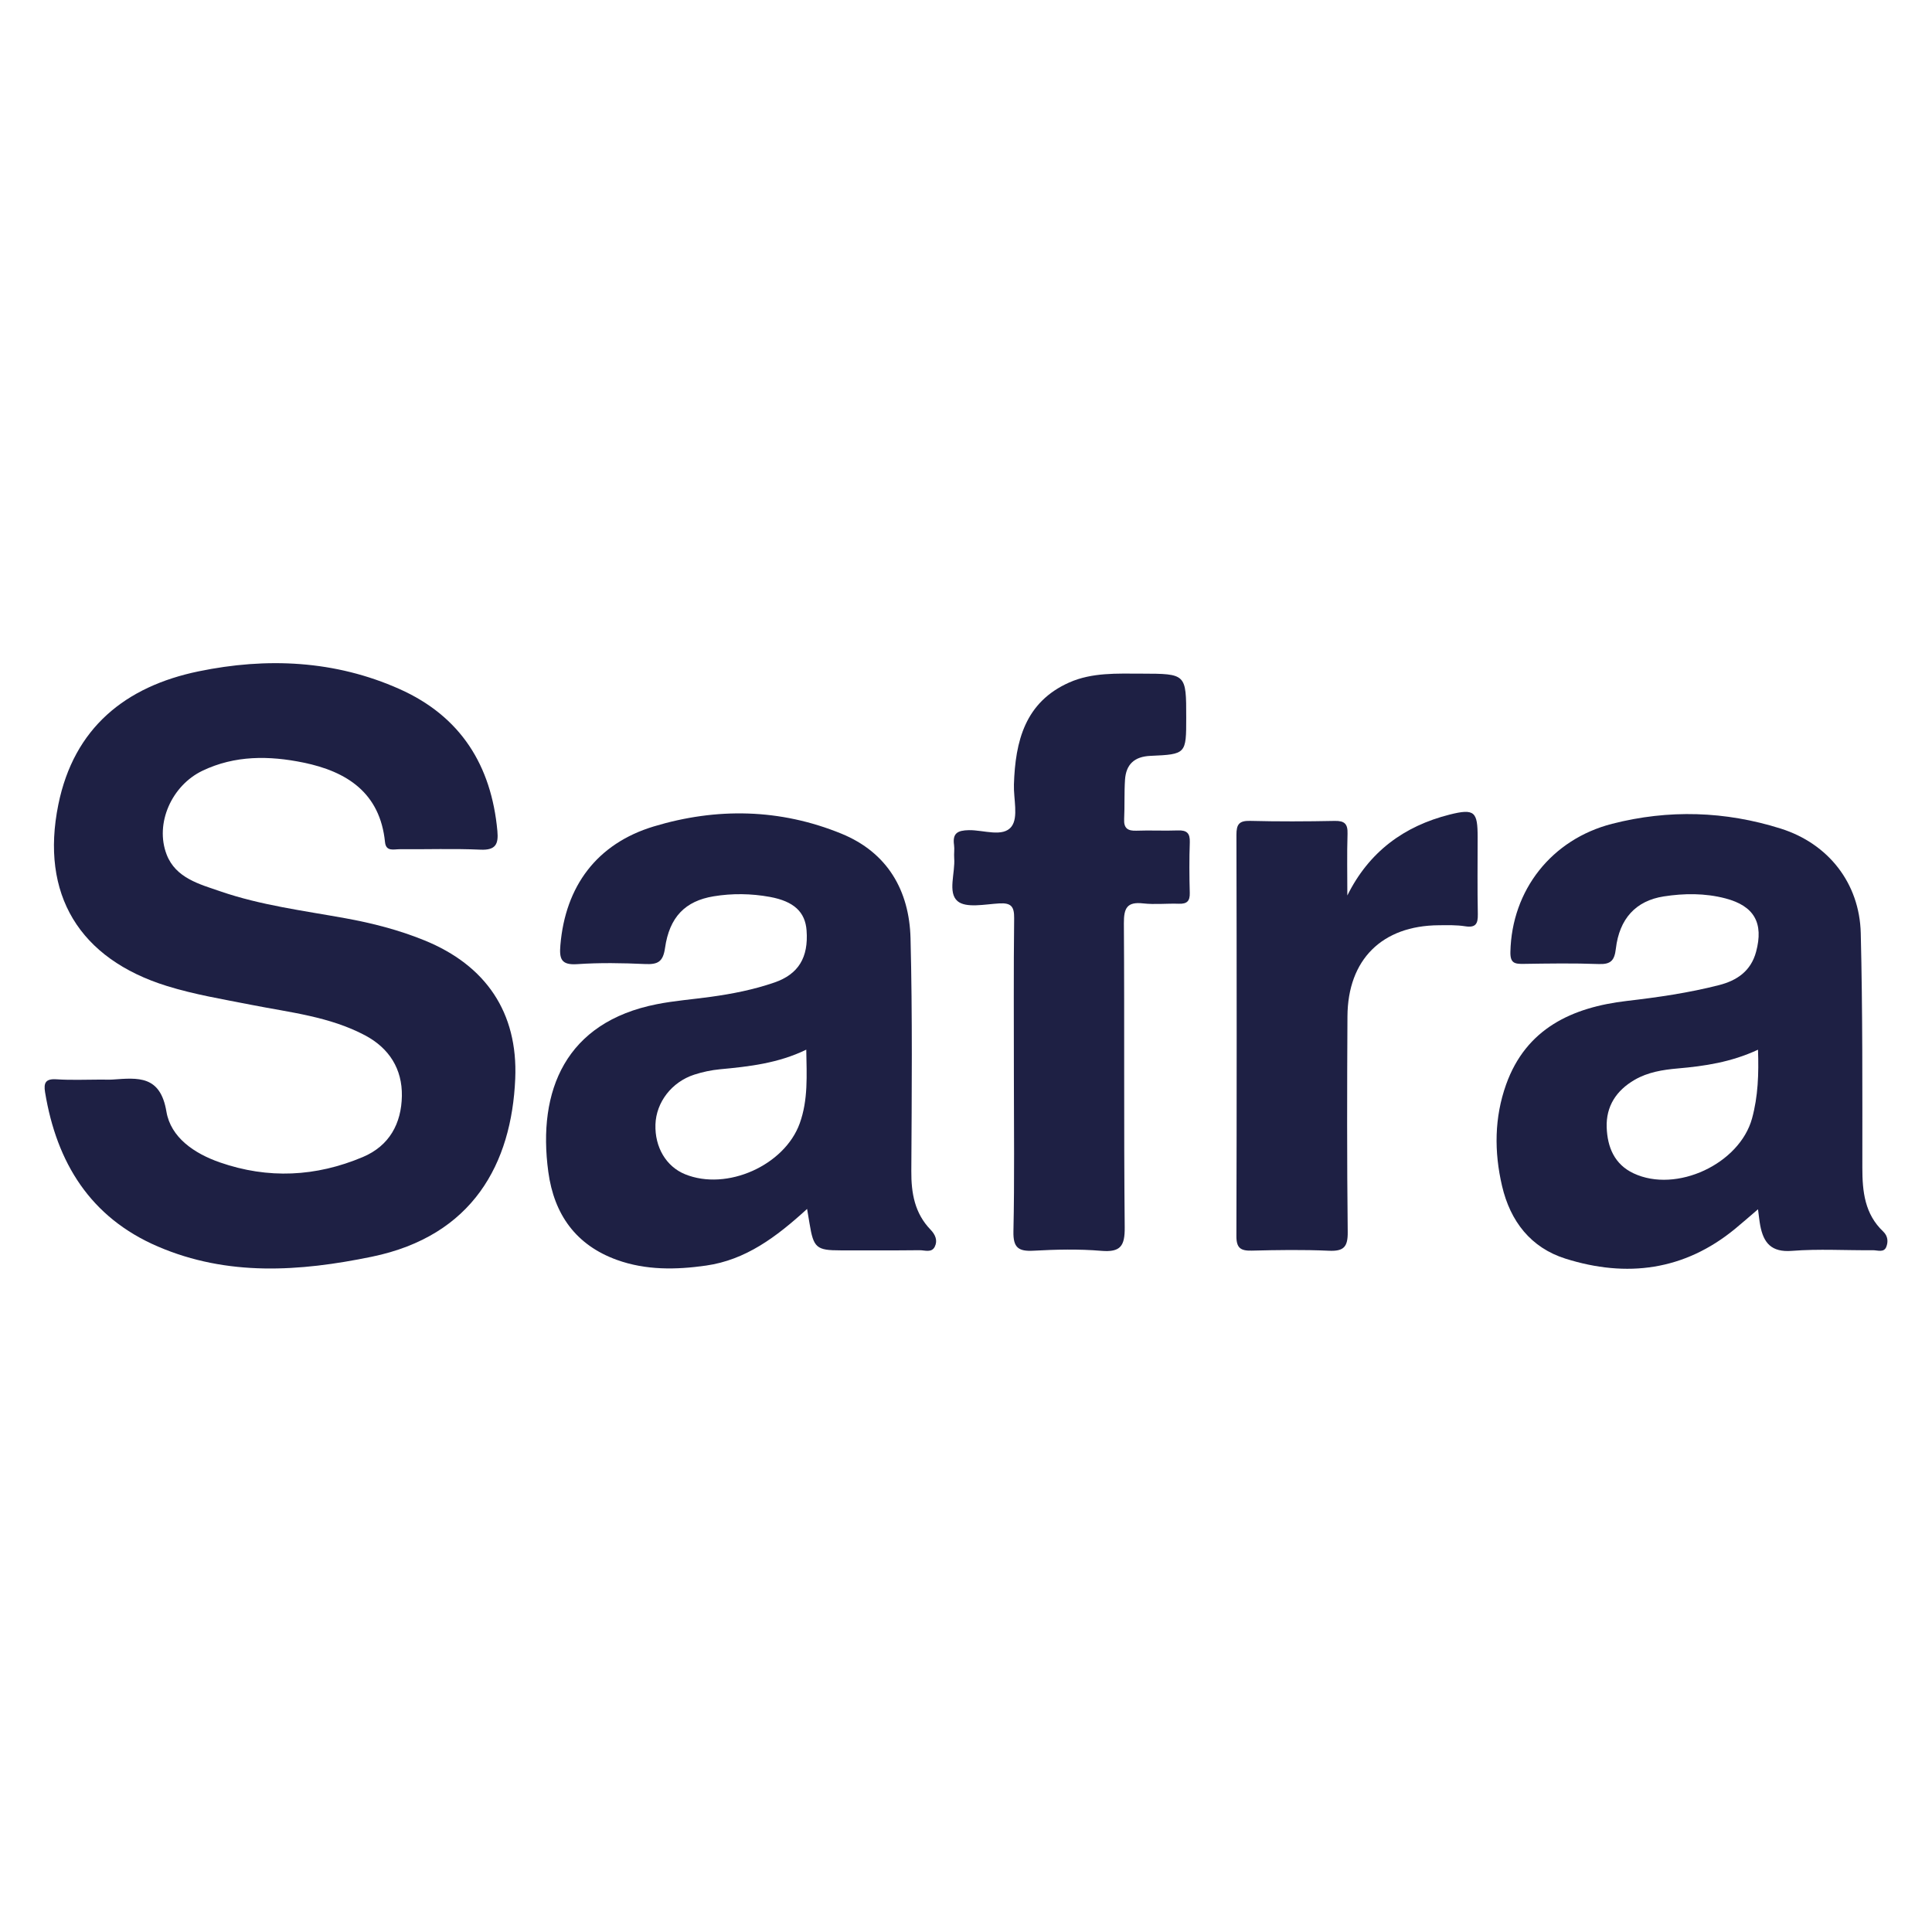
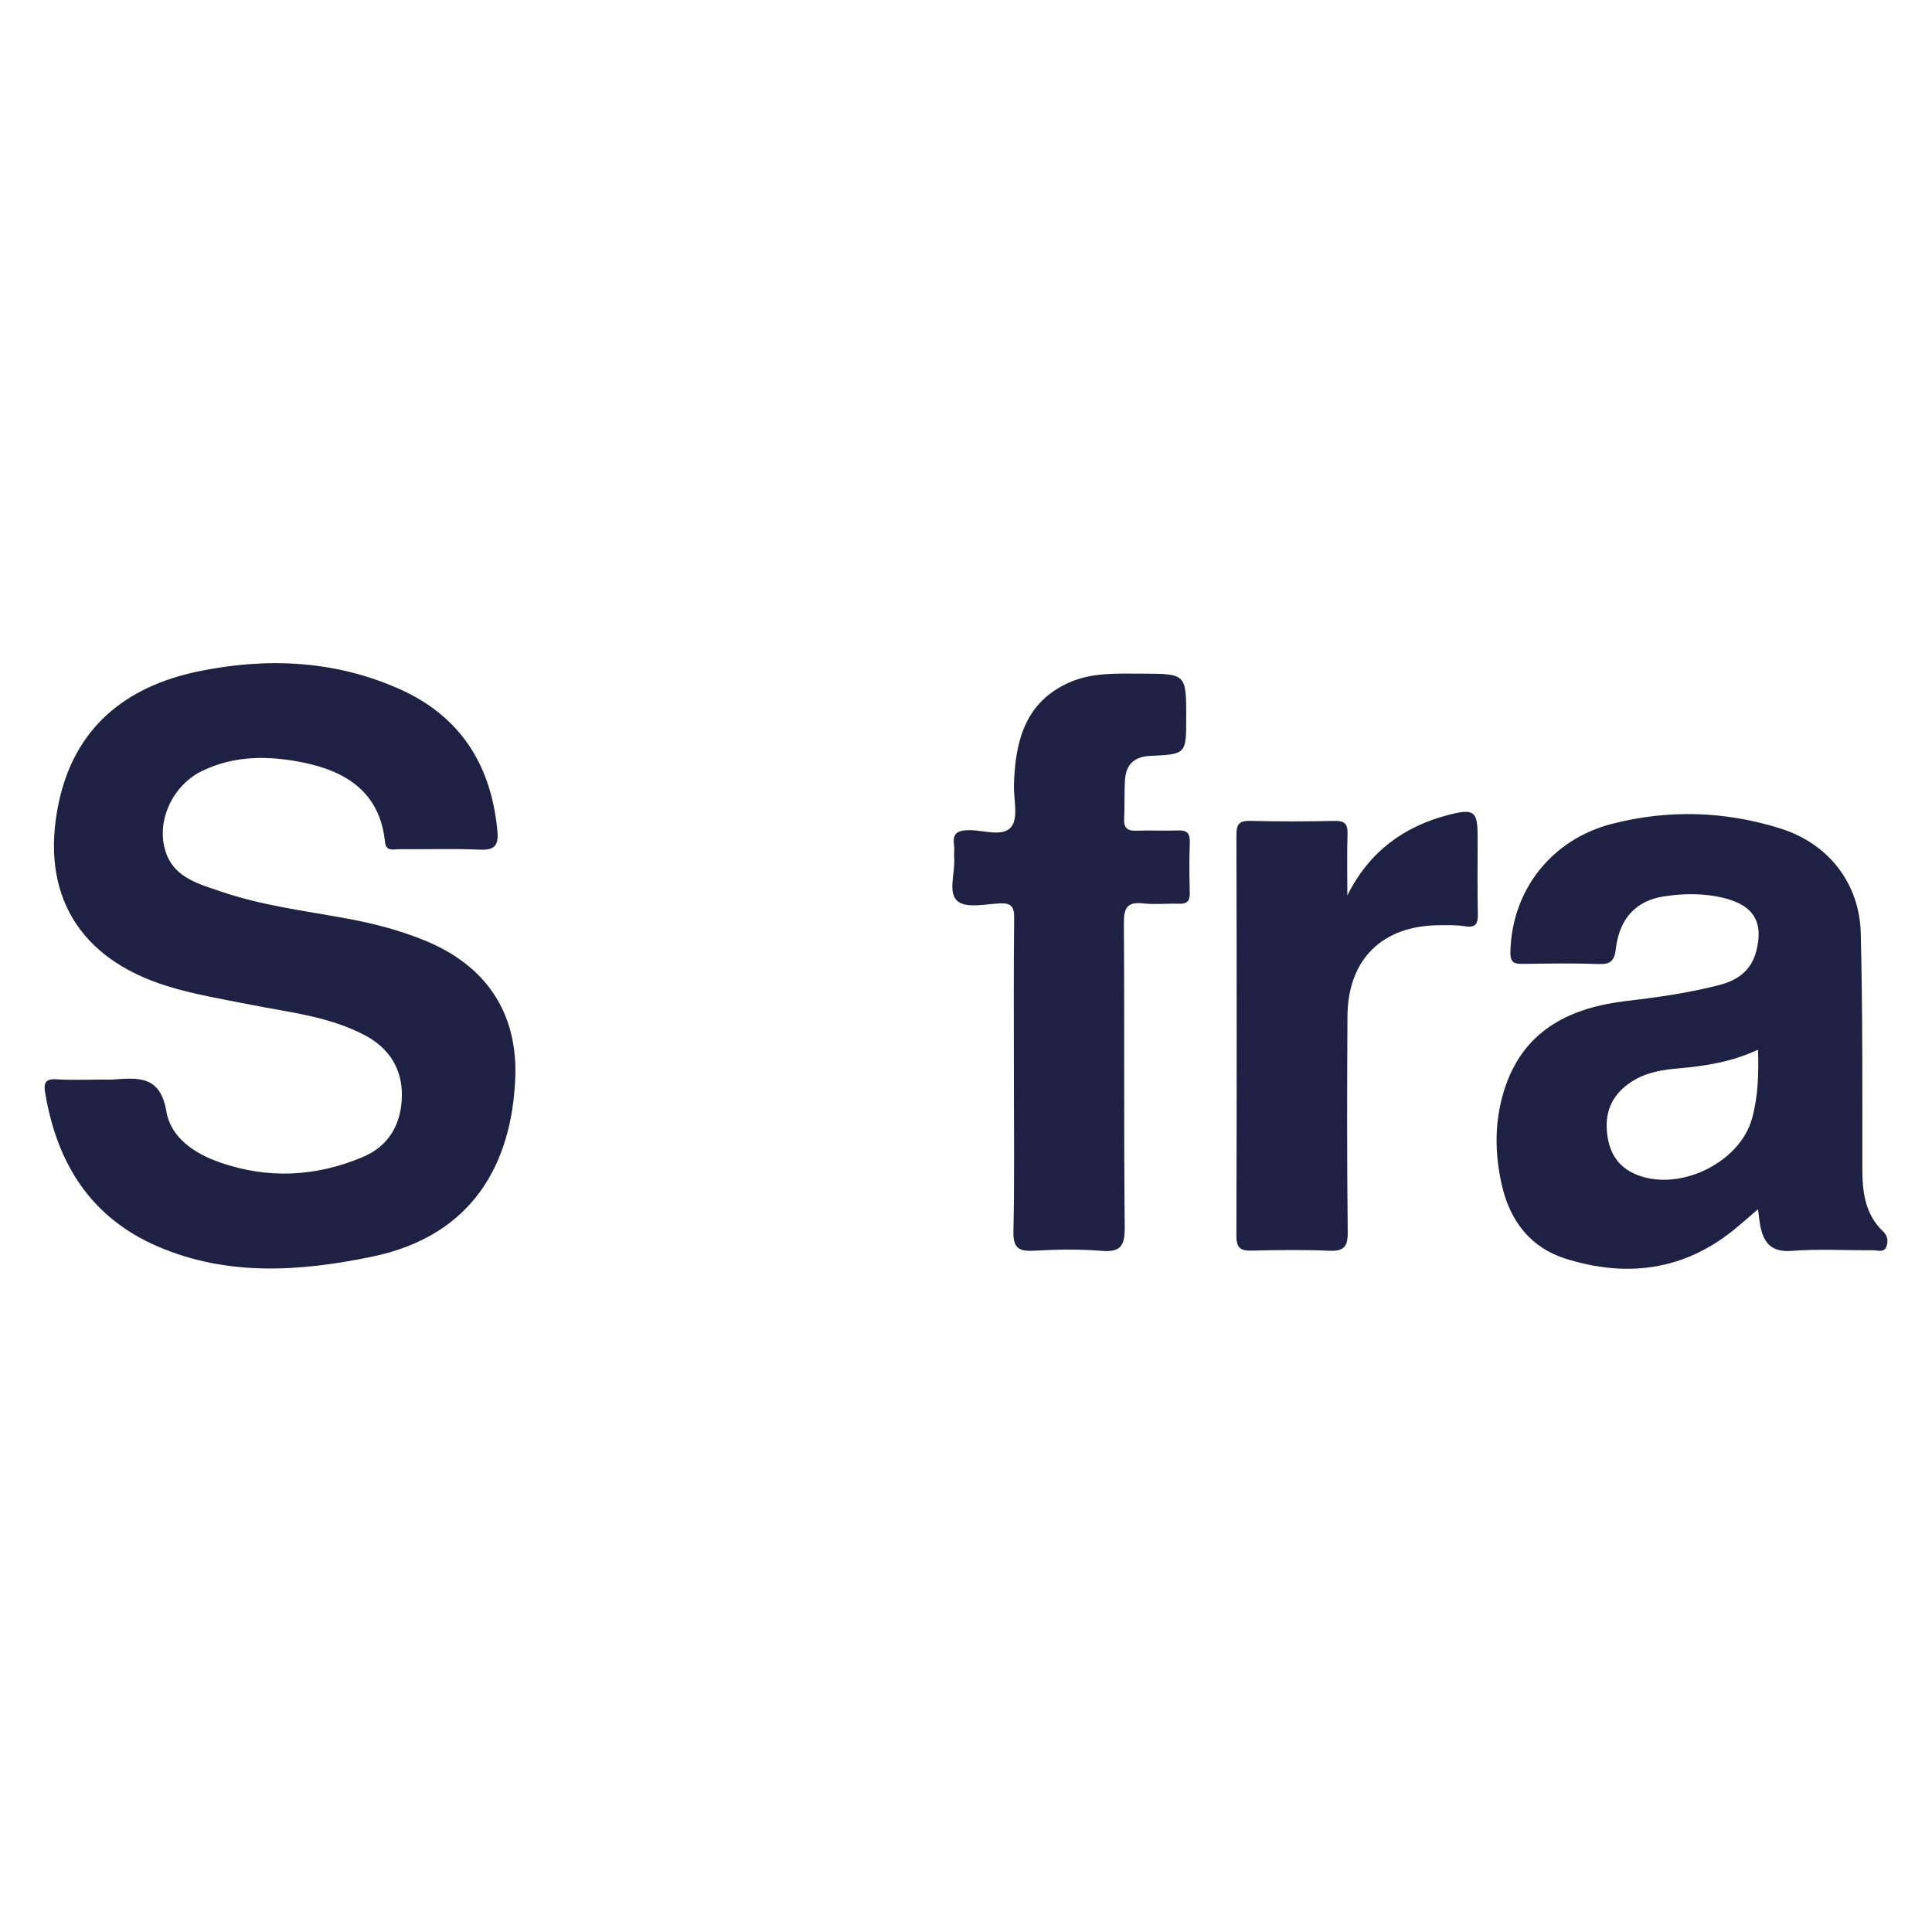
<svg xmlns="http://www.w3.org/2000/svg" version="1.1" id="Camada_1" x="0px" y="0px" viewBox="0 0 512 512" style="enable-background:new 0 0 512 512;" xml:space="preserve">
  <style type="text/css">
	.st0{fill:#1E2044;}
	.st1{fill:#02363F;}
	.st2{fill:#C4D105;}
	.st3{fill:#75B52D;}
	.st4{fill:#009F92;}
	.st5{fill:#165C7D;}
	.st6{fill:url(#SVGID_1_);}
	.st7{fill:url(#SVGID_00000080194887185440528860000003747992682087337121_);}
	.st8{fill:#886B25;}
	.st9{fill:url(#SVGID_00000055696840221994927110000004094472608631939219_);}
	.st10{fill:#007D8A;}
	.st11{fill:#007041;}
</style>
  <g>
    <path class="st0" d="M26.88,286.1c1,0,2,0.06,2.99-0.01c6.69-0.47,12.62-1.17,14.23,8.49c1.15,6.86,7.36,11.1,14.17,13.47   c12.81,4.45,25.46,3.81,37.87-1.42c7.08-2.98,10.24-8.93,10.36-16.18c0.12-7.12-3.32-12.66-9.77-16.08   c-9.42-4.99-19.91-6.06-30.14-8.08c-7.49-1.48-15.01-2.71-22.33-4.98c-23.25-7.21-33.64-24.32-28.8-48.1   c4.13-20.33,17.79-31.3,37.18-35.3c18.03-3.72,36.09-2.95,53.23,4.69c16.21,7.23,24.34,20.22,25.94,37.62   c0.32,3.47-0.44,5.13-4.47,4.95c-7.14-0.32-14.3-0.06-21.45-0.12c-1.5-0.01-3.6,0.71-3.86-1.88   c-1.31-13.05-10.07-18.71-21.63-21.08c-9.04-1.85-18.13-1.97-26.78,2.18c-8.12,3.91-12.63,13.96-9.46,22.19   c2.41,6.26,8.77,7.87,14.25,9.76c10.68,3.68,21.94,5.1,33.04,7.11c7.19,1.3,14.24,3.11,21.02,5.87   c16.28,6.62,24.82,19.12,24.07,36.67c-0.96,22.46-11.2,41.64-37.99,47.17c-19.19,3.96-38.23,5.23-56.71-2.7   c-17.93-7.7-26.84-22.25-29.9-40.91c-0.4-2.45,0.13-3.59,2.98-3.41C18.89,286.29,22.89,286.1,26.88,286.1z" />
    <path class="st0" d="M268.69,285.07c0-13.92-0.09-27.85,0.07-41.77c0.03-3.05-0.79-4.06-3.9-3.89c-3.79,0.21-8.85,1.32-11.1-0.6   c-2.67-2.28-0.58-7.49-0.89-11.41c-0.09-1.15,0.12-2.34-0.04-3.48c-0.44-3.14,0.96-3.86,3.94-3.92c3.88-0.07,9.06,1.99,11.3-0.97   c1.86-2.46,0.51-7.33,0.63-11.13c0.36-11.46,2.93-21.84,14.67-27.04c6.06-2.68,12.65-2.35,19.13-2.34   c11.86,0.03,11.86,0.01,11.86,11.66c0,9.61,0,9.72-9.48,10.13c-4.27,0.19-6.46,2.25-6.74,6.32c-0.23,3.46-0.06,6.96-0.23,10.43   c-0.12,2.44,0.95,3.17,3.27,3.08c3.65-0.14,7.32,0.07,10.97-0.07c2.37-0.09,3.24,0.73,3.16,3.14c-0.16,4.47-0.13,8.95-0.01,13.42   c0.06,2.18-0.75,2.94-2.88,2.87c-3.15-0.11-6.35,0.26-9.47-0.09c-4.31-0.49-5.13,1.27-5.11,5.27c0.18,26.85-0.04,53.7,0.22,80.55   c0.05,4.97-1.09,6.68-6.23,6.25c-5.94-0.5-11.97-0.36-17.94-0.03c-4.03,0.22-5.41-0.83-5.32-5.11   C268.87,312.59,268.69,298.83,268.69,285.07z" />
    <path class="st0" d="M357.06,237.31c5.73-11.57,15.02-18.39,27.12-21.44c6.65-1.67,7.41-0.72,7.41,6.02   c0,6.79-0.09,13.59,0.05,20.38c0.05,2.57-0.58,3.64-3.37,3.2c-2.28-0.36-4.64-0.29-6.96-0.27c-15.05,0.1-24.14,9.08-24.22,24.17   c-0.11,19.05-0.14,38.11,0.07,57.16c0.04,3.97-1.1,5.1-5,4.93c-6.8-0.31-13.62-0.2-20.43-0.03c-2.92,0.07-4.08-0.66-4.07-3.85   c0.1-35.45,0.09-70.91,0.01-106.36c-0.01-2.77,0.73-3.75,3.62-3.68c7.47,0.19,14.95,0.16,22.43,0.01c2.63-0.05,3.47,0.81,3.39,3.4   C356.94,226.39,357.06,231.85,357.06,237.31z" />
-     <path class="st0" d="M246.61,325.88c-4.21-4.36-5.14-9.68-5.1-15.55c0.11-20.56,0.31-41.12-0.21-61.67   c-0.32-12.66-6.11-22.74-18.32-27.73c-16.25-6.64-33.06-6.95-49.74-1.91c-15.07,4.56-23.41,15.83-24.73,31.43   c-0.31,3.61,0.15,5.36,4.47,5.06c5.96-0.41,11.97-0.3,17.95-0.03c3.35,0.15,4.78-0.52,5.31-4.26c1.17-8.19,5.34-12.45,12.89-13.69   c4.92-0.81,9.97-0.74,14.89,0.16c6.4,1.17,9.37,4.02,9.73,8.88c0.54,7.21-2.18,11.61-8.51,13.8c-5.5,1.9-11.18,3.02-16.94,3.81   c-4.76,0.66-9.57,1.02-14.27,1.95c-24.08,4.75-31.66,22.82-28.72,44.44c1.53,11.28,7.32,19.4,18.19,23.32   c7.66,2.76,15.65,2.64,23.62,1.5c10.5-1.5,18.57-7.53,26.77-15.01c0.33,1.98,0.49,2.93,0.65,3.88c1.05,6.43,1.83,7.1,8.2,7.1   c6.98,0,13.97,0.04,20.95-0.04c1.38-0.02,3.2,0.77,4.04-0.94C248.54,328.74,247.87,327.19,246.61,325.88z M211.94,297.69   c-4.01,11.15-19.34,18.02-30.41,13.49c-4.99-2.04-8.02-7.15-7.83-13.18c0.19-5.88,4.29-11.26,10.29-13.21   c2.19-0.71,4.51-1.2,6.8-1.42c7.75-0.72,15.45-1.59,22.88-5.2C213.78,285.04,214.19,291.43,211.94,297.69z" />
    <path class="st0" d="M499.06,326.36c-4.89-4.63-5.52-10.58-5.52-16.9c0-20.72,0.09-41.46-0.42-62.17   c-0.33-13.25-8.59-23.73-21.22-27.71c-14.72-4.63-29.67-5.11-44.69-1.26c-16.01,4.11-26.59,17.57-26.94,33.97   c-0.06,2.95,1.12,3.18,3.44,3.15c6.65-0.1,13.31-0.21,19.95,0.04c3.23,0.12,4.19-0.93,4.56-4.08c0.93-7.91,5.27-12.69,12.69-13.84   c5.4-0.84,10.92-0.89,16.33,0.52c7.66,2,10.19,6.53,8.14,14.16c-1.38,5.13-5.09,7.61-9.8,8.82c-8.03,2.06-16.21,3.24-24.47,4.2   c-14.45,1.69-26.66,7.28-31.97,22.13c-3.13,8.76-3.2,17.84-1.08,26.91c2.19,9.38,7.64,16.37,16.82,19.26   c16.19,5.1,31.48,3.17,44.96-7.93c1.89-1.55,3.72-3.17,6.05-5.16c0.25,1.84,0.36,3.08,0.59,4.3c0.88,4.62,2.95,7.15,8.41,6.72   c7.11-0.56,14.29-0.1,21.44-0.17c1.22-0.01,2.92,0.71,3.55-0.87C500.41,329.12,500.35,327.59,499.06,326.36z M464.31,296.39   c-3.29,12.03-20.03,19.91-31.41,14.55c-5.06-2.38-6.92-6.93-7.11-12.15c-0.2-5.64,2.57-9.81,7.38-12.61   c3.52-2.05,7.46-2.68,11.44-3.03c7.12-0.62,14.14-1.65,21.28-4.97C466.11,284.64,465.91,290.54,464.31,296.39z" />
  </g>
  <path class="st1" d="M-1097.6,955.25c-9.74-0.15-19.25-1.79-28.48-5.17c-2.38-0.87-3.28-1.77-2.49-4.58  c1.65-5.86,2.82-11.87,4.07-17.84c0.45-2.14,0.96-2.79,3.35-1.75c9.13,4,18.7,6,28.73,5.37c2.27-0.14,4.45-0.6,6.5-1.55  c5.92-2.73,6.72-9.27,1.56-13.23c-3.5-2.68-7.66-4.09-11.76-5.56c-6.94-2.48-13.61-5.43-19.66-9.75  c-18.84-13.46-15.02-38.06,0.67-48.88c9.89-6.82,21.04-8.65,32.73-8.31c2.6,0.08,5.22,0.43,7.78,0.94  c11.9,2.38,16.52,9.05,14.59,20.86c-1.09,6.63-1.06,6.55-7.29,4.71c-7.81-2.3-15.7-4.09-23.91-2.35c-1.09,0.23-2.19,0.53-3.19,1  c-5.66,2.7-6.15,8.59-0.94,12.08c4.06,2.72,8.73,4.2,13.26,5.91c8.31,3.14,16.56,6.49,22.73,13.18c13.6,14.73,9.35,38.13-8.61,48.22  C-1077.17,953.73-1087.21,955.1-1097.6,955.25z" />
  <path class="st2" d="M-1168.74,889.99c-4.96,9.9-10.89,19.26-16.39,28.86c-10.4,18.15-20.94,36.22-31.37,54.35  c-1.99,3.47-4.59,5.85-8.74,6.11c-3.83,0.24-6.94-1.25-8.85-4.51c-11.12-19.03-22.14-38.11-33.18-57.19  c-0.11-0.2-0.09-0.48-0.13-0.72c-0.09-1.42,0.43-2.67,1.13-3.86c3.89-6.61,7.56-13.36,11.51-19.94c1.16-1.93,2.37-3.83,4.93-4.11  c16.55-0.34,33.1-0.21,49.65-0.08c9.21-0.24,18.42-0.09,27.63-0.07C-1171.2,888.85-1169.8,888.91-1168.74,889.99z" />
  <path class="st3" d="M-1251.26,889.94c-4.73,5.77-7.6,12.68-11.54,18.93c-1.64,2.61-3.08,5.35-4.61,8.03  c-3.56-4.82-6.19-10.2-9.17-15.36c-13.04-22.53-25.96-45.13-38.99-67.67c-2.42-4.19-2.72-8.23,0.21-12.21  c1.62-2.2,3.9-3.64,6.67-3.64c22.44,0,44.88,0.08,67.32,0.14c0.91,0.46,1.57,1.16,2.08,2.04c4.44,7.56,8.82,15.16,13.18,22.76  c0.49,0.86,0.87,1.78,0.81,2.81c-4.36,8.64-9.57,16.79-14.31,25.21c-3.04,5.4-6.26,10.7-9.35,16.08  C-1249.59,888.15-1250.15,889.26-1251.26,889.94z" />
  <path class="st4" d="M-1225.75,845.62c-5.21-9.15-10.42-18.3-15.62-27.45c0.99-0.08,1.98-0.22,2.97-0.22  c31.18-0.01,62.36-0.03,93.54,0.01c6.86,0.01,11.31,4.72,10.64,11.03c-0.15,1.4-0.64,2.65-1.33,3.85  c-10.75,18.67-21.5,37.35-32.26,56.01c-0.24,0.42-0.61,0.76-0.92,1.14c-10.45-0.07-20.9-0.14-31.35-0.21  c-1.56-0.75-2.31-2.19-3.12-3.59c-7.04-12.13-14.03-24.28-21.07-36.41C-1225.02,848.49-1225.72,847.17-1225.75,845.62z" />
  <path class="st1" d="M-936.7,843.86c6.54,0.15,12.02,0.4,17.11,2.84c8.33,3.99,11.77,15.74,7.04,23.54c-1,1.65-1.91,0.6-2.8,0.32  c-5.26-1.68-10.65-2.73-16.14-2.89c-21.3-0.65-34.8,14.08-32.48,35.3c1.98,18.16,13.13,28.18,31.43,28.2  c5.77,0.01,11.46-0.75,17-2.34c1.74-0.5,2.4-0.42,2.71,1.46c1.02,6.15,2.08,12.29,3.27,18.41c0.52,2.68-1.44,2.87-3.01,3.3  c-15.76,4.28-31.55,4.61-47.21-0.29c-12.13-3.8-21.58-11.15-27.93-22.33c-19.85-34.98,1.22-78.49,40.88-84.34  C-943.13,844.47-939.4,844.16-936.7,843.86z" />
  <path class="st1" d="M-1037.42,899.36c0-16.71,0.08-33.42-0.07-50.13c-0.03-3.04,0.87-3.84,3.77-3.63  c4.47,0.33,8.97,0.34,13.33,1.54c8.67,2.39,11.94,6.57,11.99,15.57c0.07,12.1,0.02,24.19,0.02,36.29c0,17.08-0.07,34.17,0.07,51.25  c0.02,2.86-0.77,3.52-3.53,3.45c-7.23-0.2-14.47-0.22-21.69,0c-3.03,0.09-4-0.63-3.97-3.83  C-1037.33,933.03-1037.42,916.19-1037.42,899.36z" />
  <path class="st1" d="M-595.79,904.1c-3.84-4.5-9-6.96-14.69-9.06c1.61-0.81,2.92-1.44,4.2-2.12c8.25-4.36,13.28-11,13.35-20.49  c0.07-9.67-4.57-16.88-13-21.59c-5.07-2.83-10.55-4.46-16.29-5.1c-16.09-1.78-32.13-0.95-48.19,0.67c-3.26,0.33-4.37,1.18-4.36,4.66  c0.14,32.7,0.16,65.41-0.02,98.11c-0.02,3.48,1.36,4.17,4.18,4.46c13.07,1.35,26.16,1.73,39.25,0.63c9.59-0.81,19.1-2.31,27.52-7.5  C-588.44,937.29-584.66,917.15-595.79,904.1z M-645.94,876.29c0-1.49,0-2.99,0-4.48c0-5.79,0-5.83,5.87-6.24  c4-0.28,7.98-0.08,11.77,1.33c3.69,1.36,6.01,4,6.33,7.99c0.33,4.08-1.32,7.27-4.92,9.33c-5.57,3.19-11.72,2.85-17.81,2.81  c-1.62-0.01-1.22-1.25-1.24-2.15C-645.97,882.01-645.94,879.15-645.94,876.29z M-627.77,931.95c-5.37,2.25-11.02,1.64-16.61,1.58  c-1.74-0.02-1.56-1.18-1.56-2.3c0-3.62,0-7.24,0-10.86c0-3.49,0.02-6.99-0.01-10.48c-0.01-1.38,0.05-2.41,1.92-2.38  c5.35,0.1,10.73-0.19,15.89,1.75c5.39,2.03,8.2,5.63,8.36,10.75C-619.63,925.31-622.62,929.79-627.77,931.95z" />
  <path class="st1" d="M-686.07,879.85c-6.66-22.32-24.01-35.55-47.66-36.06c-21.07-0.46-37.91,7.61-48.45,26.5  c-6.45,11.55-8.12,24.11-6.93,37.25c2.61,28.74,23.16,47.77,51.89,47.75c9.11,0.06,17.87-1.58,26.05-5.67  c11.47-5.72,19.29-14.78,23.62-26.79C-682.45,908.69-681.77,894.27-686.07,879.85z M-717.68,919.07  c-3.37,7.63-8.69,12.81-17.36,13.3c-8.39,0.47-14.99-3.21-18.68-10.64c-7.4-14.88-7.31-30.02,0.46-44.76  c3.79-7.19,10.15-10.82,18.49-10.18c8.23,0.64,13.3,5.67,16.7,12.66c3.11,6.39,4.06,13.28,4.08,21.13  C-714.18,906.41-714.96,912.91-717.68,919.07z" />
  <path class="st1" d="M-801.41,880.15c-6.5-22.4-24.08-35.88-47.83-36.36c-21.07-0.43-37.9,7.66-48.4,26.56  c-6.56,11.81-8.19,24.62-6.81,38c2.92,28.33,23.39,46.96,51.87,46.93c8.99,0.09,17.63-1.56,25.71-5.52  c11.49-5.65,19.4-14.65,23.78-26.64C-797.93,909-797.22,894.59-801.41,880.15z M-834.63,921.93c-3.47,7.07-9.61,10.69-17.6,10.47  c-8.64-0.24-14.35-5.02-18.02-12.49c-3.14-6.39-4.03-13.28-4.12-20.74c0.23-7.5,1.25-15.27,5.54-22.14  c8.73-14,25.87-14.27,33.88,0.13C-826.87,891.66-827.32,907.04-834.63,921.93z" />
-   <path class="st5" d="M-1716.83,468.94c-5.79,17.8-14.95,24.9-28.41,24.9s-22.47-6.54-28.46-24.9l-52.85-161.2h39.86l41.77,142.14  l42.05-142.14h38.45L-1716.83,468.94z" />
  <path class="st5" d="M-1643.38,307.74h37.38v184.24h-37.38V307.74z" />
  <path class="st5" d="M-1584.74,491.98l54.81-160.45c6.17-18.04,16.12-25.7,30.28-25.7c14.16,0,24.11,8.18,30.04,25.7l53.83,160.45  h-39.67l-14.02-45.65h-62.94l-13.74,45.65H-1584.74z M-1478.3,417.64l-22.94-74.48l-22.52,74.48H-1478.3z" />
  <path class="st5" d="M-1275.37,488.33c-15.76,3.85-31.95,5.7-48.17,5.51c-61.21,0-76.3-28.6-76.3-94.01s15.19-94.01,76.3-94.01  c16.23-0.17,32.42,1.71,48.17,5.61l-3.32,28.88c-12.56-2.07-25.26-3.14-37.99-3.18c-44.25,0-45.04,26.49-45.04,62.71  s0.61,62.71,45.04,62.71c12.7-0.02,25.37-1.07,37.89-3.13L-1275.37,488.33z" />
  <path class="st5" d="M-1211.55,491.98h-37.38V310.92c19.81-3.42,39.89-5.13,60-5.09c40.74,0,74.01,8.08,74.01,57.89  c0,32.71-13.69,47.89-35.32,54.48l42.05,73.78h-43.03l-37.8-69.53c-7.48,0-16.03-0.37-22.52-0.79V491.98z M-1211.55,391.94  c7.56,0.76,15.16,1.07,22.76,0.93c23.36,0,36.87-5.93,36.87-29.3c0-20.42-9.35-28.55-36.07-28.55c-7.81,0.03-15.62,0.57-23.36,1.59  L-1211.55,391.94z" />
  <path class="st5" d="M-968.86,337.64h-50.84c-22.05,0-25.84,4.67-25.84,24.9v20.84h73.22v29.76h-73.22v23.88  c0,20.37,3.78,25.04,25.84,25.04h50.84V491c-12.94,0.65-37.71,1.45-50.04,1.45c-33.27,0-63.97-1.82-63.97-45v-95.27  c0-43.17,30.7-44.9,63.97-44.9c13.36,0,37.38,0.7,50.04,1.31V337.64z" />
  <path class="st5" d="M-934.65,311.06c19.81-3.5,39.88-5.25,60-5.23c69.06,0,81.3,31.4,81.3,94.01s-12.24,94.01-81.3,94.01  c-20.11,0.05-40.18-1.63-60-5.05V311.06z M-897.27,337.69v124.29c5.78,0.9,11.62,1.36,17.48,1.36c48.55,0,48.97-27.52,48.97-63.5  s-0.42-63.41-48.97-63.41C-885.64,336.47-891.48,336.89-897.27,337.69z" />
  <path class="st5" d="M-761.21,307.74h37.38v184.24h-37.38V307.74z" />
-   <path class="st5" d="M-1955.97,421.8l-35.6-87.24c-3.5-8.08-6.12-14.02-11.45-14.02c-5.33,0-7.99,6.17-11.21,14.02l-21.68,50.28  l-21.4-50.28c-3.22-7.71-5.79-14.02-11.21-14.02s-7.94,5.79-11.49,14.02l-35.6,87.28c-4.08,8.34-0.63,18.42,7.72,22.5  c2.72,1.33,5.76,1.9,8.78,1.65h15.7v19.86c0,7.15,5.79,12.94,12.94,12.94h4.67c7.15,0,12.94-5.79,12.94-12.94v-9.72  c0.02-0.34,0.02-0.69,0-1.03v-9.35h15.75h1.54h1.5h15.79v9.35c-0.02,0.34-0.02,0.69,0,1.03v9.72c0,7.15,5.79,12.94,12.94,12.94h4.67  c7.14-0.03,12.92-5.81,12.94-12.94V446h15.65c9.26,0.78,17.39-6.1,18.17-15.35c0.26-3.05-0.32-6.11-1.68-8.85H-1955.97z   M-2050.87,436.33h-11.87v29.53c0,1.81-1.46,3.27-3.27,3.27h-4.67c-1.81,0-3.27-1.46-3.27-3.27v-11.77v-17.76h-25.18  c-3.93,0.74-7.72-1.85-8.46-5.78c-0.33-1.76,0-3.58,0.93-5.11l35.51-87.05c0.51-1.07,1.54-3.46,2.52-5.51  c0.7,1.4,1.5,3.22,2.43,5.42l25.04,58.92l-9.58,24.62C-2052.72,426.46-2052.77,431.68-2050.87,436.33z M-2029.89,433.1  c-2.19,3.25-6.61,4.11-9.86,1.91c-0.76-0.51-1.41-1.16-1.91-1.91c-1.23-2.44-1.23-5.32,0-7.76l5.89-15.09l6.07,15.14  C-2028.55,427.85-2028.62,430.71-2029.89,433.1z M-1965.13,433.1c-1.79,2.16-4.54,3.3-7.34,3.04h-25.28v29.53  c0,1.81-1.46,3.27-3.27,3.27h-4.67c-1.81,0-3.27-1.46-3.27-3.27v-29.34h-11.73c1.95-4.63,1.95-9.85,0-14.48l-9.91-24.62l25.37-58.92  c0.93-2.24,1.73-4.02,2.38-5.42c1.03,2.01,2.06,4.39,2.48,5.42l35.32,87.05c1.31,2.49,1.31,5.46,0,7.94L-1965.13,433.1z" />
  <linearGradient id="SVGID_1_" gradientUnits="userSpaceOnUse" x1="-2115.525" y1="-7.345" x2="-1853.864" y2="-7.345" gradientTransform="matrix(1 0 0 -1 -19.92 494.08)">
    <stop offset="0" style="stop-color:#00A9CE" />
    <stop offset="0.41" style="stop-color:#00A7CB" />
    <stop offset="0.66" style="stop-color:#009FC3" />
    <stop offset="0.86" style="stop-color:#0091B5" />
    <stop offset="1" style="stop-color:#0083A6" />
  </linearGradient>
  <path class="st6" d="M-1937,488.24c-25.55,27.52-61.42,43.13-98.96,43.08c-4.11,0-8.22,0-12.24-0.56  c-28.78,7.64-59.21,6.33-87.24-3.74c49.31,63.84,141.04,75.63,204.88,26.32c35.67-27.55,56.62-70.02,56.78-115.1  c0.01-6.42-0.41-12.84-1.26-19.2C-1887.65,448.21-1909.39,472.5-1937,488.24z" />
  <linearGradient id="SVGID_00000114754208262871593000000014330788247207664006_" gradientUnits="userSpaceOnUse" x1="-2076.183" y1="176.888" x2="-1843.023" y2="176.888" gradientTransform="matrix(1 0 0 -1 -19.92 494.08)">
    <stop offset="0" style="stop-color:#FFA300" />
    <stop offset="0.35" style="stop-color:#FCA200" />
    <stop offset="0.56" style="stop-color:#F49D00" />
    <stop offset="0.73" style="stop-color:#E69600" />
    <stop offset="0.89" style="stop-color:#D28B00" />
    <stop offset="1" style="stop-color:#BD8000" />
  </linearGradient>
  <path style="fill:url(#SVGID_00000114754208262871593000000014330788247207664006_);" d="M-2013.12,263.02  c42.77,7.33,79.45,34.71,98.64,73.64c21.72,22.44,35.64,51.27,39.72,82.24c31.67-74.19-2.79-160.01-76.98-191.68  c-47.63-20.33-102.46-13.93-144.12,16.84c3.46,0,6.87-0.33,10.37-0.33C-2060.1,243.71-2035.14,250.37-2013.12,263.02z" />
  <path class="st8" d="M-1900.7,396.24c0.02,34.16-12.96,67.06-36.31,92c27.74-15.73,49.59-40.07,62.24-69.34  c-4.08-30.96-18-59.79-39.72-82.24C-1905.38,355.2-1900.66,375.59-1900.7,396.24z" />
  <linearGradient id="SVGID_00000035511624558416955020000001752640970480006057_" gradientUnits="userSpaceOnUse" x1="-2211.826" y1="108.542" x2="-2076.189" y2="108.542" gradientTransform="matrix(1 0 0 -1 -19.92 494.08)">
    <stop offset="0" style="stop-color:#00B140" />
    <stop offset="0.39" style="stop-color:#00AE40" />
    <stop offset="0.62" style="stop-color:#01A63E" />
    <stop offset="0.82" style="stop-color:#02983B" />
    <stop offset="0.99" style="stop-color:#038437" />
    <stop offset="1" style="stop-color:#038237" />
  </linearGradient>
  <path style="fill:url(#SVGID_00000035511624558416955020000001752640970480006057_);" d="M-2165.54,434.46  c-10.92-37.23-5.36-77.37,15.28-110.22c8.5-32.13,27.68-60.41,54.39-80.18c-80.44,5.74-141,75.59-135.26,156.03  c4.1,57.57,41.73,107.32,96.01,126.94c-19.6-25.44-30.23-56.66-30.23-88.78C-2165.58,436.89-2165.54,435.67-2165.54,434.46z" />
  <path class="st10" d="M-2048.12,530.76c-55.17-5.02-101.7-43.18-117.42-96.3c0,1.21,0,2.43,0,3.64c0,32.12,10.63,63.33,30.23,88.78  c28.03,10.07,58.45,11.37,87.24,3.74L-2048.12,530.76z" />
  <path class="st11" d="M-2150.26,324.23c29.19-46.19,83.27-70.32,137.14-61.21c-22.09-12.71-47.13-19.38-72.61-19.34  c-3.5,0-6.92,0-10.37,0.33C-2122.73,263.83-2141.83,292.12-2150.26,324.23z" />
</svg>